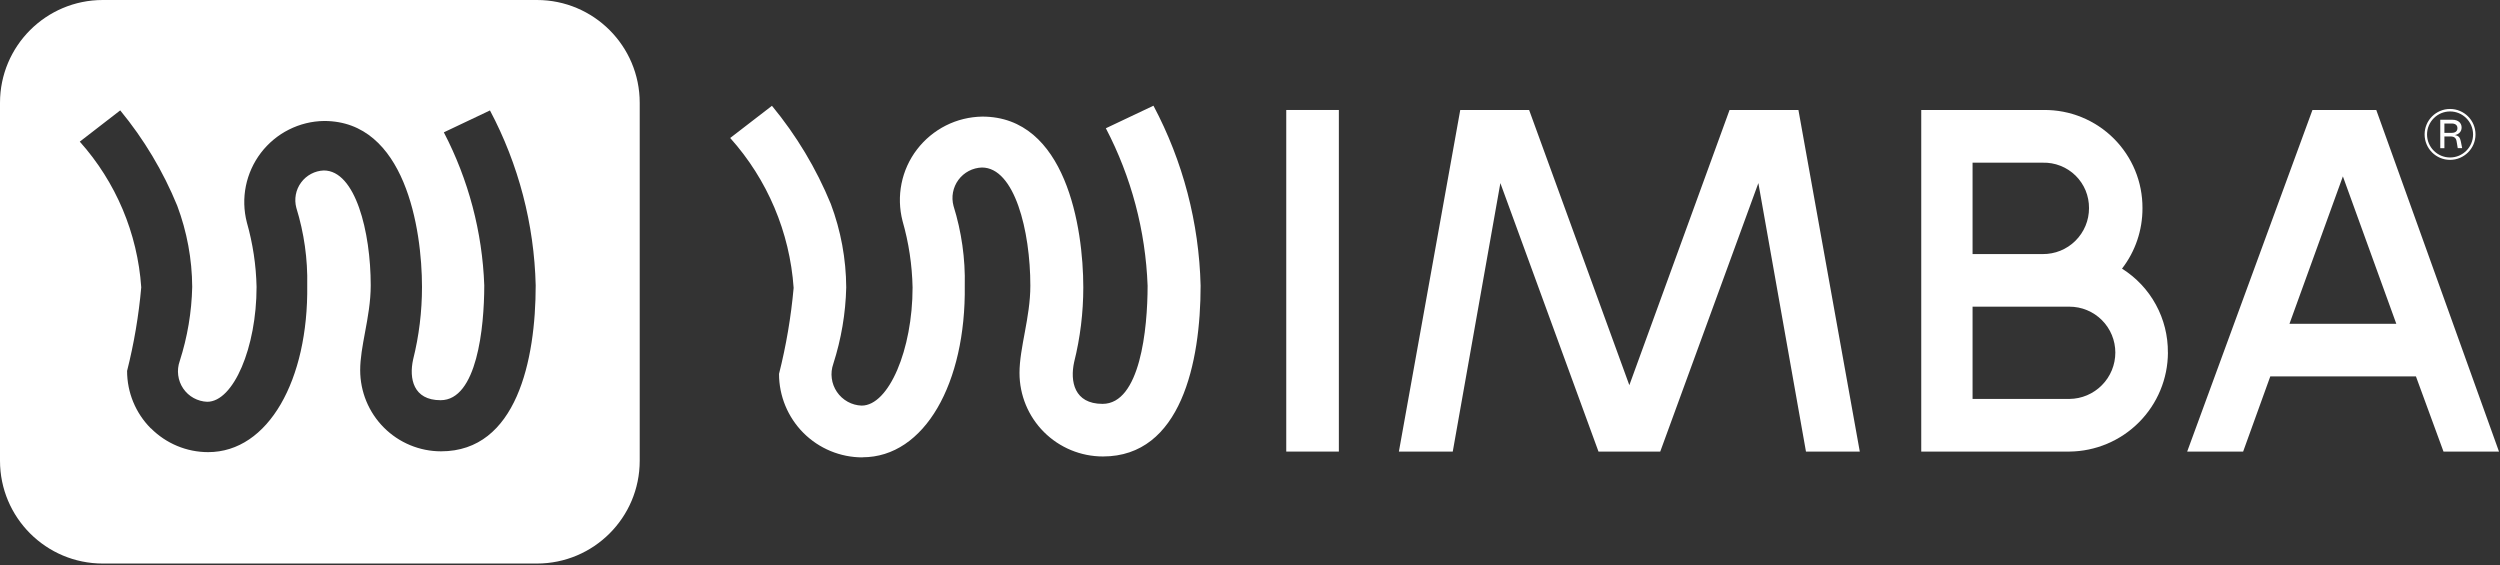
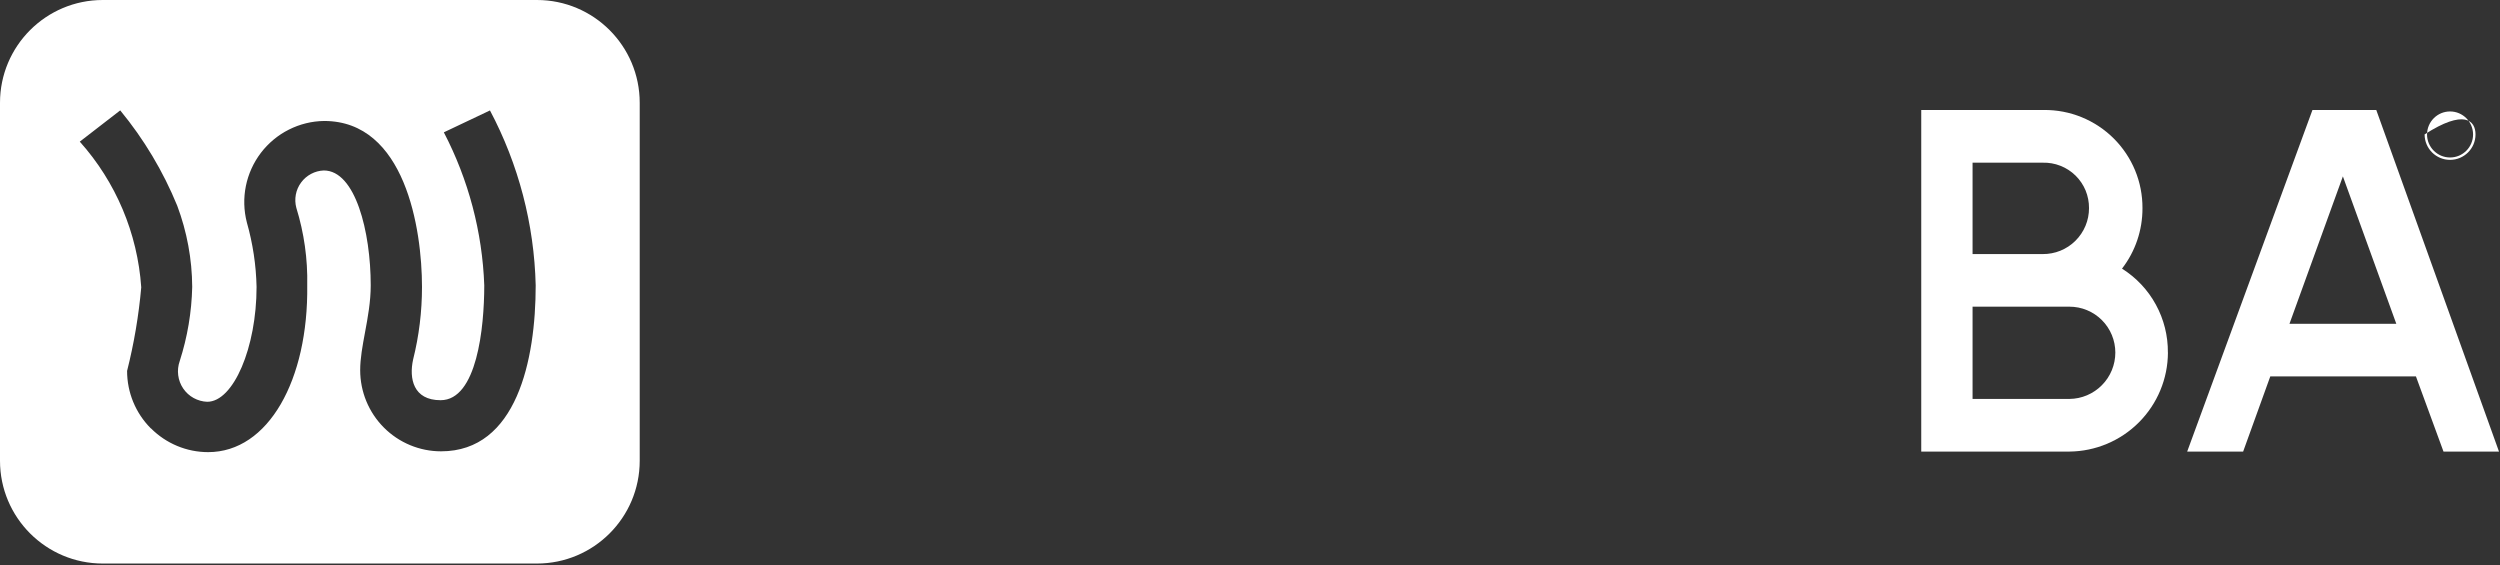
<svg xmlns="http://www.w3.org/2000/svg" width="491" height="111" viewBox="0 0 491 111" fill="none">
  <rect x="0" y="0" width="491" height="111" fill="#333333" stroke="none" />
  <path fill-rule="evenodd" clip-rule="evenodd" d="M20.19 0C9.04 0 0 9.04 0 20.19V90.49C0 101.64 9.04 110.68 20.19 110.68H105.45C116.6 110.68 125.64 101.64 125.64 90.49V20.19C125.64 9.04 116.6 0 105.45 0H20.19ZM29.65 84.13C32.63 87.12 36.67 88.8 40.88 88.8C52.71 88.8 60.58 74.61 60.34 56.04C60.45 50.88 59.72 45.74 58.2 40.82C57.97 39.97 57.94 39.09 58.1 38.22C58.26 37.36 58.62 36.54 59.14 35.84C59.66 35.13 60.33 34.56 61.1 34.15C61.87 33.74 62.73 33.51 63.6 33.48C69.8 33.48 72.81 45.51 72.81 56.04C72.81 59.23 72.24 62.34 71.69 65.28C71.2 67.91 70.74 70.4 70.74 72.7C70.74 76.93 72.41 80.98 75.39 83.97C78.37 86.96 82.41 88.64 86.62 88.64C101.47 88.64 105.21 70.71 105.21 56.04C104.92 44.05 101.85 32.28 96.23 21.69L87.17 25.99C92.01 35.29 94.73 45.55 95.11 56.04C95.11 64.33 93.68 78.6 86.53 78.6C81.13 78.6 80.33 74.3 81.13 70.63C82.3 65.97 82.88 61.17 82.88 56.36C82.88 44.88 79.54 23.76 63.66 23.76C61.25 23.79 58.89 24.37 56.73 25.46C54.58 26.54 52.7 28.11 51.24 30.02C49.78 31.94 48.77 34.17 48.29 36.53C47.81 38.9 47.88 41.34 48.48 43.68C49.65 47.8 50.3 52.06 50.39 56.35C50.39 68.23 45.86 78.91 40.7 78.91C39.77 78.88 38.85 78.62 38.03 78.17C37.21 77.72 36.51 77.08 35.98 76.3C35.45 75.52 35.12 74.64 35 73.7C34.88 72.77 34.98 71.82 35.29 70.94C36.81 66.22 37.64 61.31 37.75 56.35C37.72 50.9 36.72 45.51 34.81 40.41C32.04 33.64 28.26 27.32 23.61 21.68L15.67 27.82C22.76 35.74 27.01 45.81 27.74 56.43C27.25 61.97 26.32 67.46 24.96 72.85C24.96 77.08 26.63 81.13 29.61 84.12L29.65 84.13Z" fill="white" />
-   <path d="M169.39 89.83C165.04 89.83 160.87 88.1 157.8 85.03C154.73 81.95 153 77.78 153 73.43C154.4 67.88 155.36 62.24 155.87 56.54C155.11 45.61 150.72 35.25 143.41 27.1L151.61 20.78C156.41 26.59 160.31 33.08 163.17 40.05C165.14 45.29 166.17 50.85 166.2 56.45C166.08 61.55 165.22 66.6 163.66 71.46C163.34 72.37 163.23 73.34 163.36 74.3C163.48 75.26 163.83 76.17 164.37 76.97C164.91 77.77 165.64 78.43 166.48 78.9C167.33 79.37 168.27 79.63 169.23 79.66C174.56 79.66 179.23 68.67 179.23 56.45C179.14 52.04 178.48 47.65 177.26 43.41C176.64 41 176.57 38.49 177.06 36.05C177.55 33.61 178.59 31.32 180.1 29.35C181.61 27.38 183.55 25.77 185.77 24.65C187.99 23.53 190.43 22.94 192.92 22.9C209.32 22.9 212.76 44.63 212.76 56.44C212.76 61.39 212.16 66.32 210.96 71.12C210.14 74.89 210.96 79.32 216.54 79.32C223.92 79.32 225.39 64.64 225.39 56.11C224.99 45.32 222.19 34.76 217.19 25.19L226.54 20.76C232.33 31.66 235.5 43.76 235.8 56.11C235.8 71.2 231.95 89.65 216.62 89.65C212.27 89.65 208.1 87.92 205.03 84.85C201.95 81.77 200.23 77.6 200.23 73.25C200.23 68.25 202.36 62.34 202.36 56.11C202.36 45.28 199.25 32.9 192.85 32.9C191.95 32.93 191.07 33.16 190.27 33.58C189.47 34 188.78 34.59 188.24 35.32C187.7 36.05 187.34 36.88 187.17 37.77C187 38.66 187.04 39.57 187.27 40.44C188.85 45.51 189.6 50.8 189.48 56.1C189.73 75.21 181.61 89.81 169.39 89.81V89.83Z" fill="white" />
-   <path d="M262.951 88.69H252.621V21.6H262.951V88.68V88.69Z" fill="white" />
-   <path d="M365.272 88.689H354.692L345.342 35.959L326.072 88.689H313.942L294.672 35.959L285.322 88.689H274.742L286.792 21.609H300.322L320.002 75.649L339.682 21.609H353.212L365.262 88.689H365.272Z" fill="white" />
  <path d="M425.782 69.25C425.762 74.38 423.722 79.3 420.092 82.94C416.472 86.58 411.562 88.64 406.432 88.69H377.332V21.6H401.432C403.972 21.58 406.492 22.06 408.842 23.02C411.192 23.98 413.332 25.4 415.132 27.19C416.932 28.98 418.362 31.12 419.332 33.46C420.302 35.81 420.792 38.33 420.782 40.87C420.802 45.17 419.392 49.36 416.762 52.76C419.542 54.51 421.842 56.94 423.412 59.83C424.992 62.72 425.802 65.96 425.772 69.25H425.782ZM387.412 49.9H401.182C402.372 49.91 403.552 49.69 404.662 49.24C405.762 48.79 406.772 48.13 407.612 47.29C408.462 46.45 409.132 45.45 409.592 44.35C410.052 43.25 410.282 42.07 410.282 40.88C410.292 39.69 410.062 38.51 409.612 37.41C409.152 36.31 408.482 35.31 407.632 34.48C406.782 33.65 405.772 32.99 404.662 32.56C403.552 32.12 402.372 31.92 401.182 31.95H387.412V49.91V49.9ZM415.452 69.25C415.452 66.86 414.502 64.56 412.812 62.87C411.122 61.18 408.832 60.23 406.432 60.23H387.412V78.35H406.432C408.832 78.33 411.122 77.36 412.812 75.65C414.502 73.95 415.452 71.64 415.452 69.24V69.25Z" fill="white" />
  <path d="M490.802 88.689H479.903L474.492 73.929H445.883L440.553 88.689H429.562L454.163 21.609H466.703L490.802 88.689ZM470.633 63.589L460.143 34.639L449.653 63.589H470.643H470.633Z" fill="white" />
-   <path d="M480.08 29.11V26.799H481.24C481.99 26.799 482.359 27.059 482.479 27.77L482.7 29.099H483.57L483.29 27.7C483.15 27.02 482.88 26.649 482.13 26.529C482.86 26.39 483.46 25.899 483.46 25.04C483.46 24.18 482.81 23.52 481.66 23.52H479.27V29.11H480.07H480.08ZM480.08 24.259H481.549C482.169 24.259 482.64 24.54 482.64 25.169C482.64 25.799 482.179 26.09 481.549 26.09H480.08V24.259Z" fill="white" />
-   <path d="M481.191 31.399C478.431 31.399 476.191 29.159 476.191 26.399C476.191 23.639 478.431 21.399 481.191 21.399C483.951 21.399 486.191 23.639 486.191 26.399C486.191 29.159 483.951 31.399 481.191 31.399ZM481.191 21.889C478.701 21.889 476.671 23.919 476.671 26.409C476.671 28.899 478.701 30.929 481.191 30.929C483.681 30.929 485.711 28.899 485.711 26.409C485.711 23.919 483.681 21.889 481.191 21.889Z" fill="white" />
+   <path d="M481.191 31.399C478.431 31.399 476.191 29.159 476.191 26.399C483.951 21.399 486.191 23.639 486.191 26.399C486.191 29.159 483.951 31.399 481.191 31.399ZM481.191 21.889C478.701 21.889 476.671 23.919 476.671 26.409C476.671 28.899 478.701 30.929 481.191 30.929C483.681 30.929 485.711 28.899 485.711 26.409C485.711 23.919 483.681 21.889 481.191 21.889Z" fill="white" />
</svg>